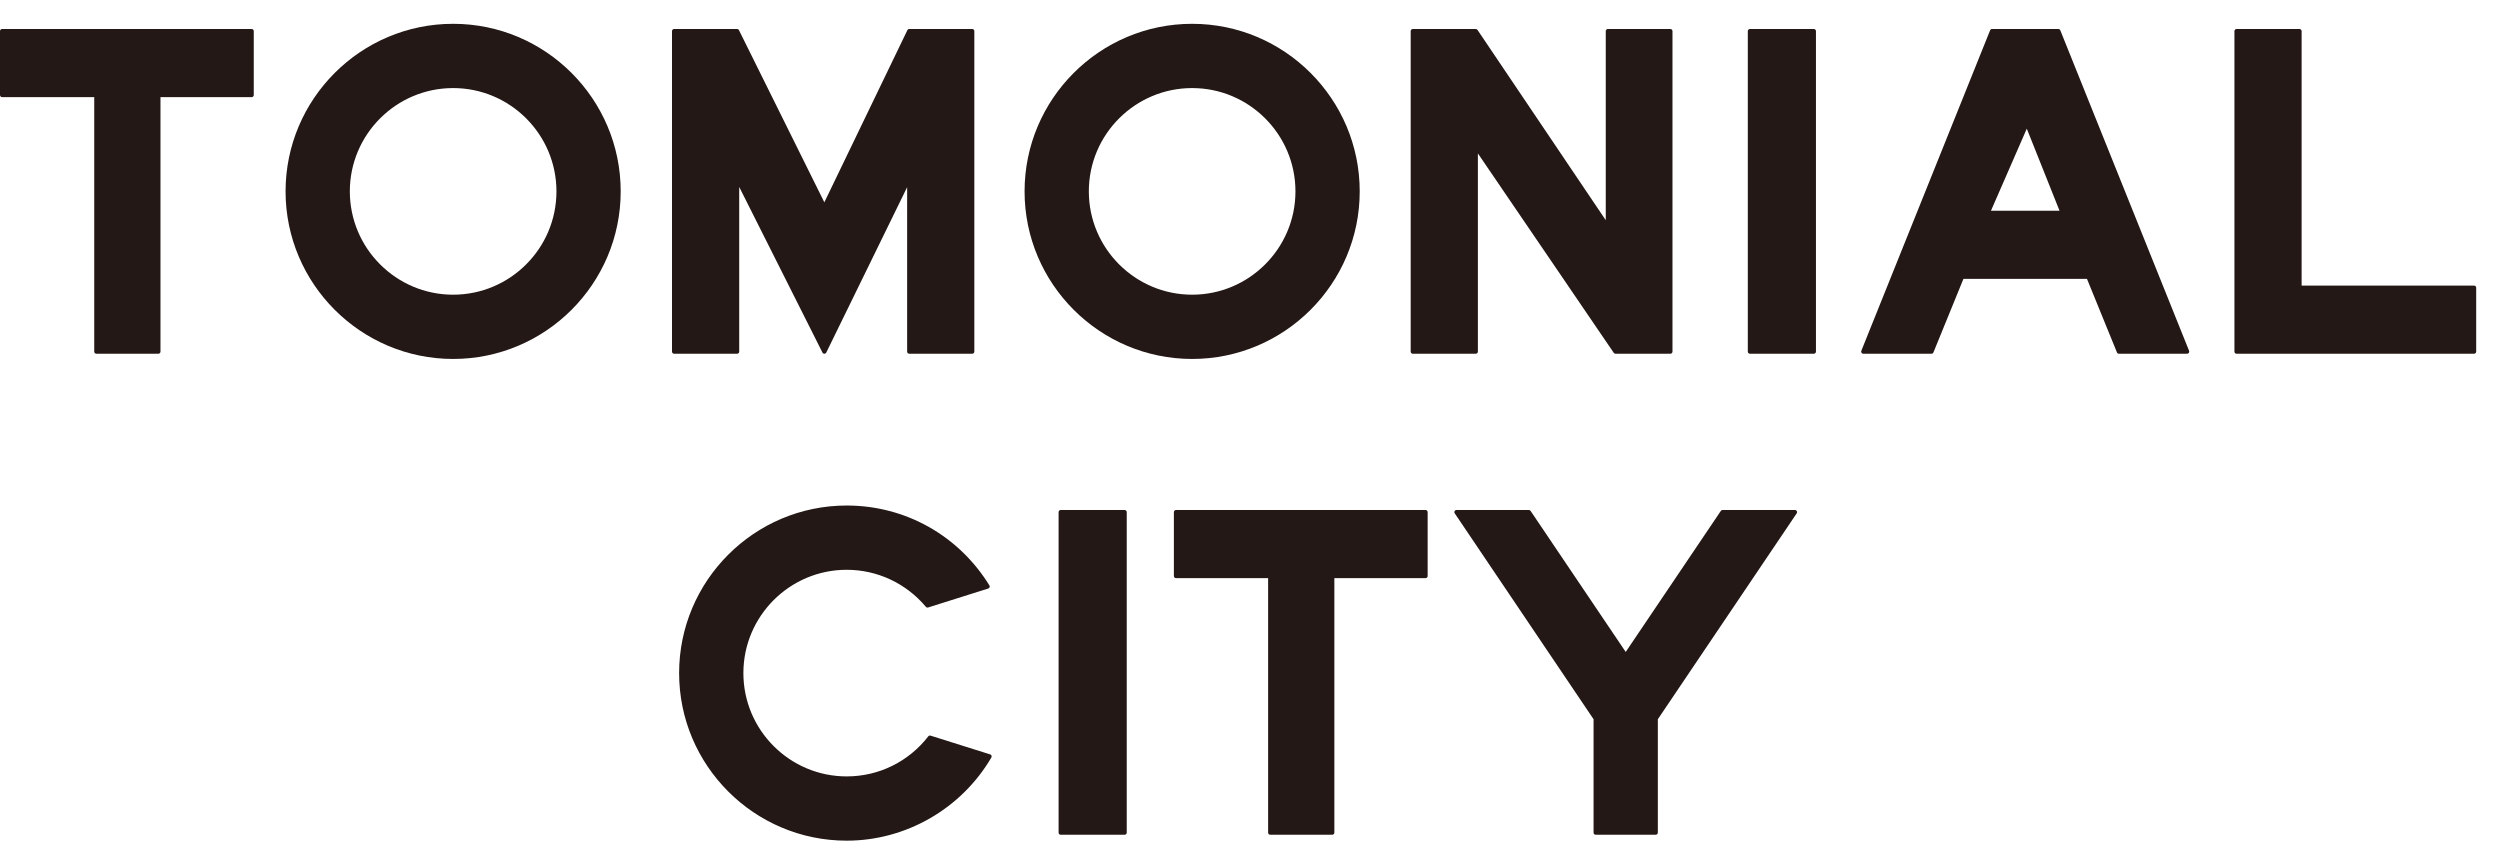
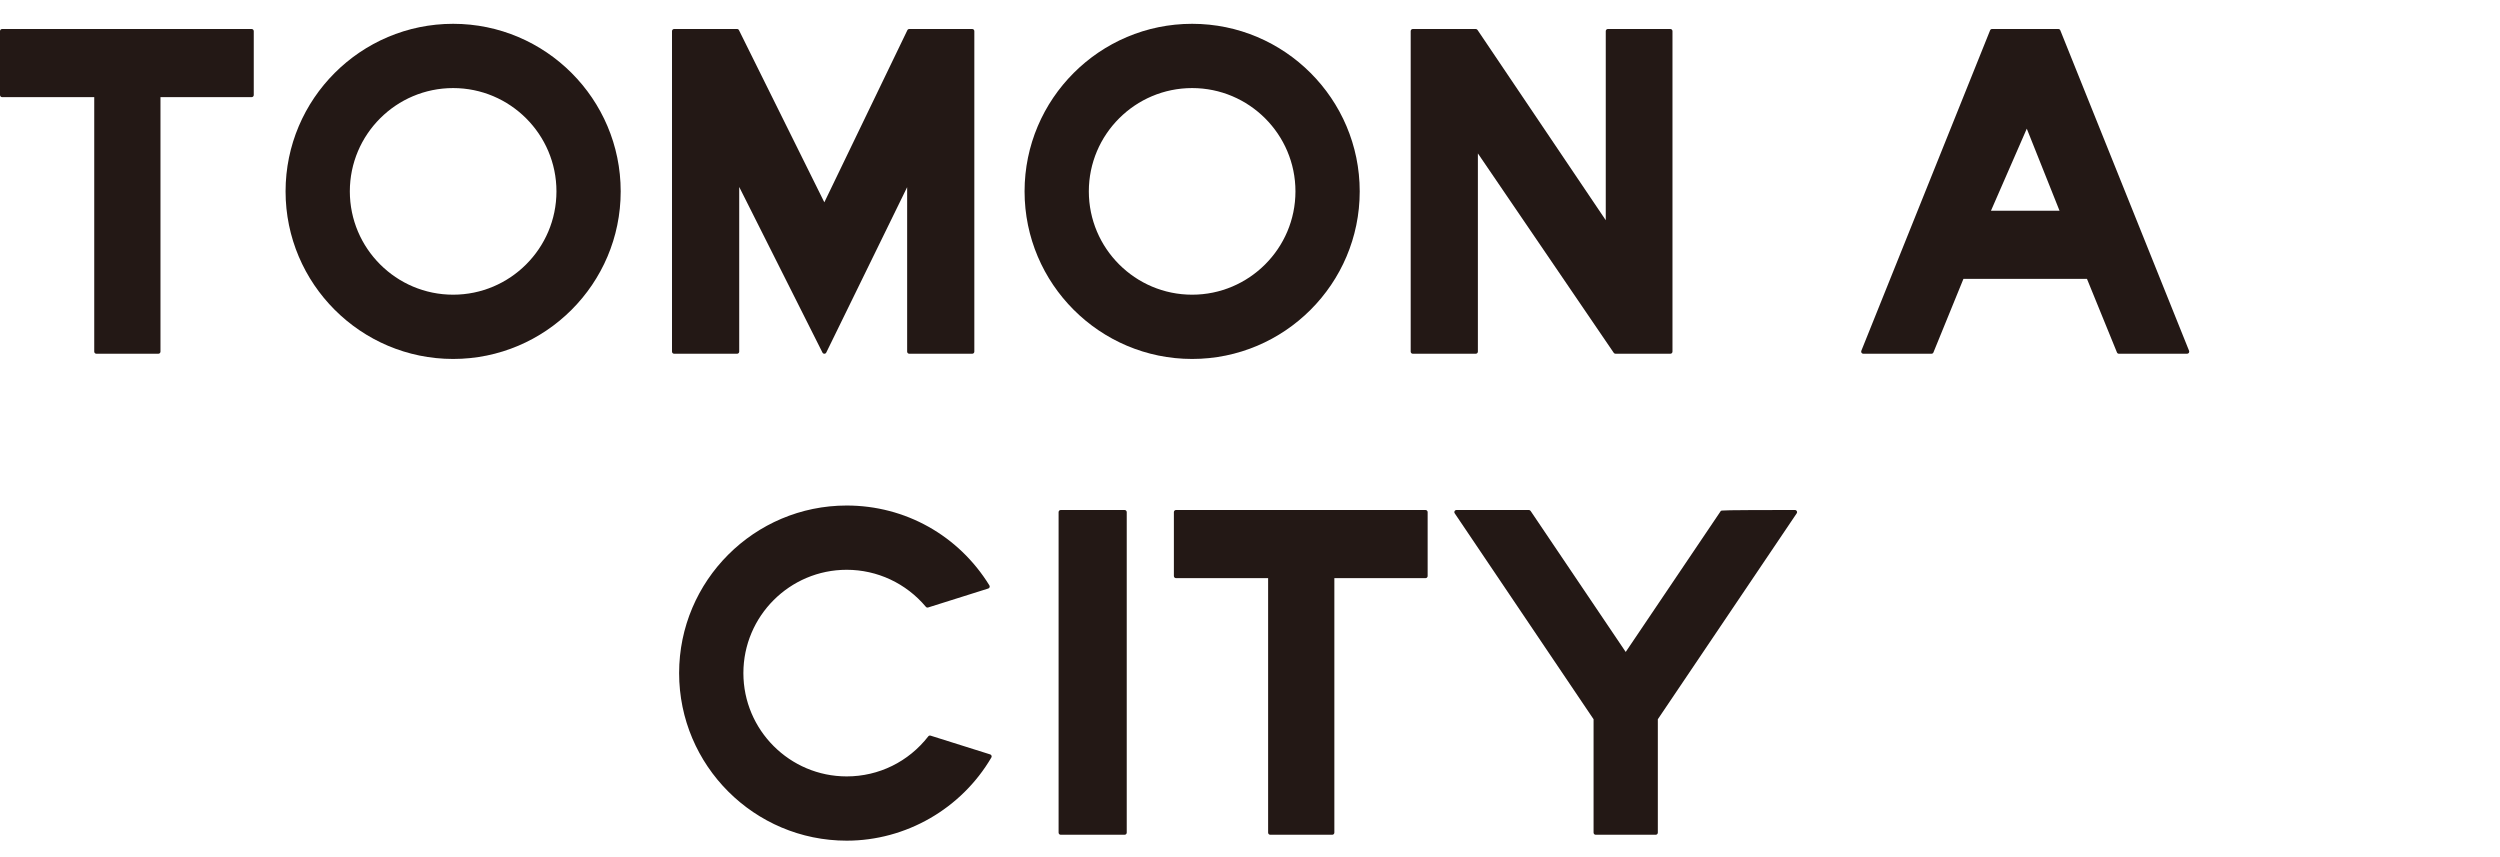
<svg xmlns="http://www.w3.org/2000/svg" width="105" height="36" viewBox="0 0 105 36" fill="none">
  <g clip-path="url(#clip0_3634_2753)">
    <path d="M40.833 1.218H38.189C38.155 1.218 38.124 1.238 38.109 1.269L34.622 8.497L31.037 1.268C31.022 1.237 30.991 1.218 30.958 1.218H28.313C28.264 1.218 28.224 1.258 28.224 1.307V14.769C28.224 14.818 28.264 14.857 28.313 14.857H30.958C31.007 14.857 31.047 14.818 31.047 14.769V7.852L34.544 14.809C34.559 14.839 34.59 14.857 34.623 14.857H34.624C34.658 14.857 34.688 14.838 34.703 14.808L38.1 7.861V14.769C38.1 14.818 38.14 14.857 38.189 14.857H40.833C40.883 14.857 40.922 14.818 40.922 14.769V1.307C40.922 1.258 40.883 1.218 40.833 1.218Z" fill="#231815" />
    <path d="M70.155 1.218H67.531C67.481 1.218 67.442 1.258 67.442 1.307V9.249L62.056 1.258C62.039 1.233 62.011 1.218 61.982 1.218H59.338C59.288 1.218 59.249 1.258 59.249 1.307V14.769C59.249 14.818 59.288 14.857 59.338 14.857H61.982C62.031 14.857 62.071 14.818 62.071 14.769V6.443L67.778 14.819C67.794 14.843 67.822 14.857 67.851 14.857H70.155C70.204 14.857 70.244 14.818 70.244 14.769V1.307C70.244 1.258 70.204 1.218 70.155 1.218Z" fill="#231815" />
-     <path d="M76.181 1.218H73.497C73.448 1.218 73.408 1.258 73.408 1.307V14.769C73.408 14.818 73.448 14.857 73.497 14.857H76.181C76.23 14.857 76.27 14.818 76.27 14.769V1.307C76.27 1.258 76.23 1.218 76.181 1.218Z" fill="#231815" />
    <path d="M86.533 1.274C86.519 1.24 86.487 1.218 86.45 1.218H83.666C83.63 1.218 83.597 1.24 83.584 1.274L78.175 14.735C78.164 14.763 78.167 14.794 78.184 14.818C78.2 14.843 78.228 14.857 78.257 14.857H81.122C81.158 14.857 81.191 14.836 81.204 14.802L82.464 11.713H87.653L88.912 14.802C88.926 14.836 88.958 14.857 88.994 14.857H91.859C91.888 14.857 91.916 14.843 91.933 14.818C91.949 14.794 91.952 14.763 91.942 14.735L86.533 1.274ZM86.5 8.85H83.621L85.125 5.404L86.5 8.85Z" fill="#231815" />
-     <path d="M103.911 11.995H96.668V1.307C96.668 1.258 96.629 1.218 96.579 1.218H93.935C93.886 1.218 93.846 1.258 93.846 1.307V14.769C93.846 14.818 93.886 14.857 93.935 14.857H103.911C103.96 14.857 104 14.818 104 14.769V12.084C104 12.035 103.96 11.995 103.911 11.995Z" fill="#231815" />
    <path d="M10.569 1.218H0.089C0.04 1.218 0 1.258 0 1.307V3.991C0 4.041 0.04 4.08 0.089 4.08H3.958V14.769C3.958 14.818 3.998 14.857 4.047 14.857H6.651C6.7 14.857 6.74 14.818 6.74 14.769V4.08H10.569C10.618 4.08 10.658 4.041 10.658 3.991V1.307C10.658 1.258 10.618 1.218 10.569 1.218Z" fill="#231815" />
    <path d="M19.032 1C15.151 1 11.994 4.157 11.994 8.038C11.994 11.918 15.151 15.076 19.032 15.076C22.912 15.076 26.069 11.918 26.069 8.038C26.069 4.157 22.912 1 19.032 1ZM23.371 8.038C23.371 10.43 21.424 12.377 19.032 12.377C16.639 12.377 14.693 10.43 14.693 8.038C14.693 5.645 16.639 3.699 19.032 3.699C21.424 3.699 23.371 5.645 23.371 8.038Z" fill="#231815" />
    <path d="M50.07 1C46.189 1 43.032 4.157 43.032 8.038C43.032 11.918 46.189 15.076 50.07 15.076C53.95 15.076 57.108 11.918 57.108 8.038C57.108 4.157 53.95 1 50.07 1ZM54.409 8.038C54.409 10.43 52.462 12.377 50.07 12.377C47.677 12.377 45.731 10.43 45.731 8.038C45.731 5.645 47.677 3.699 50.07 3.699C52.462 3.699 54.409 5.645 54.409 8.038Z" fill="#231815" />
    <path d="M47.234 21.42H44.55C44.501 21.42 44.461 21.46 44.461 21.509V34.971C44.461 35.02 44.501 35.06 44.55 35.06H47.234C47.283 35.06 47.323 35.02 47.323 34.971V21.509C47.323 21.46 47.283 21.42 47.234 21.42Z" fill="#231815" />
    <path d="M59.872 21.42H49.392C49.343 21.42 49.303 21.46 49.303 21.509V24.194C49.303 24.243 49.343 24.282 49.392 24.282H53.261V34.971C53.261 35.02 53.301 35.06 53.35 35.06H55.954C56.003 35.06 56.043 35.02 56.043 34.971V24.282H59.872C59.921 24.282 59.961 24.243 59.961 24.194V21.509C59.961 21.46 59.921 21.42 59.872 21.42Z" fill="#231815" />
-     <path d="M75.466 21.468C75.451 21.439 75.421 21.42 75.388 21.42H72.347C72.318 21.42 72.29 21.435 72.274 21.46L68.28 27.382L64.286 21.46C64.269 21.435 64.242 21.42 64.212 21.42H61.171C61.139 21.42 61.108 21.439 61.093 21.468C61.077 21.497 61.079 21.532 61.098 21.559L66.93 30.208V34.971C66.93 35.02 66.97 35.06 67.019 35.06H69.54C69.589 35.06 69.629 35.02 69.629 34.971V30.208L75.462 21.559C75.48 21.532 75.482 21.497 75.466 21.468Z" fill="#231815" />
+     <path d="M75.466 21.468C75.451 21.439 75.421 21.42 75.388 21.42C72.318 21.42 72.29 21.435 72.274 21.46L68.28 27.382L64.286 21.46C64.269 21.435 64.242 21.42 64.212 21.42H61.171C61.139 21.42 61.108 21.439 61.093 21.468C61.077 21.497 61.079 21.532 61.098 21.559L66.93 30.208V34.971C66.93 35.02 66.97 35.06 67.019 35.06H69.54C69.589 35.06 69.629 35.02 69.629 34.971V30.208L75.462 21.559C75.48 21.532 75.482 21.497 75.466 21.468Z" fill="#231815" />
    <path d="M41.588 31.685L39.085 30.897C39.049 30.886 39.01 30.898 38.988 30.927C38.157 31.996 36.908 32.609 35.561 32.609C33.169 32.609 31.222 30.662 31.222 28.27C31.222 25.878 33.169 23.931 35.561 23.931C36.845 23.931 38.057 24.498 38.886 25.486C38.909 25.514 38.946 25.525 38.981 25.514L41.506 24.718C41.532 24.71 41.553 24.69 41.563 24.665C41.573 24.639 41.57 24.61 41.555 24.587C40.26 22.486 38.019 21.232 35.561 21.232C31.68 21.232 28.523 24.389 28.523 28.27C28.523 32.151 31.68 35.308 35.561 35.308C38.047 35.308 40.376 33.969 41.638 31.814C41.651 31.791 41.654 31.763 41.644 31.738C41.634 31.712 41.613 31.693 41.588 31.685Z" fill="#231815" />
  </g>
  <defs>
    <clipPath id="clip0_3634_2753">
      <rect width="104" height="34.308" fill="white" transform="translate(0 1)" />
    </clipPath>
  </defs>
</svg>